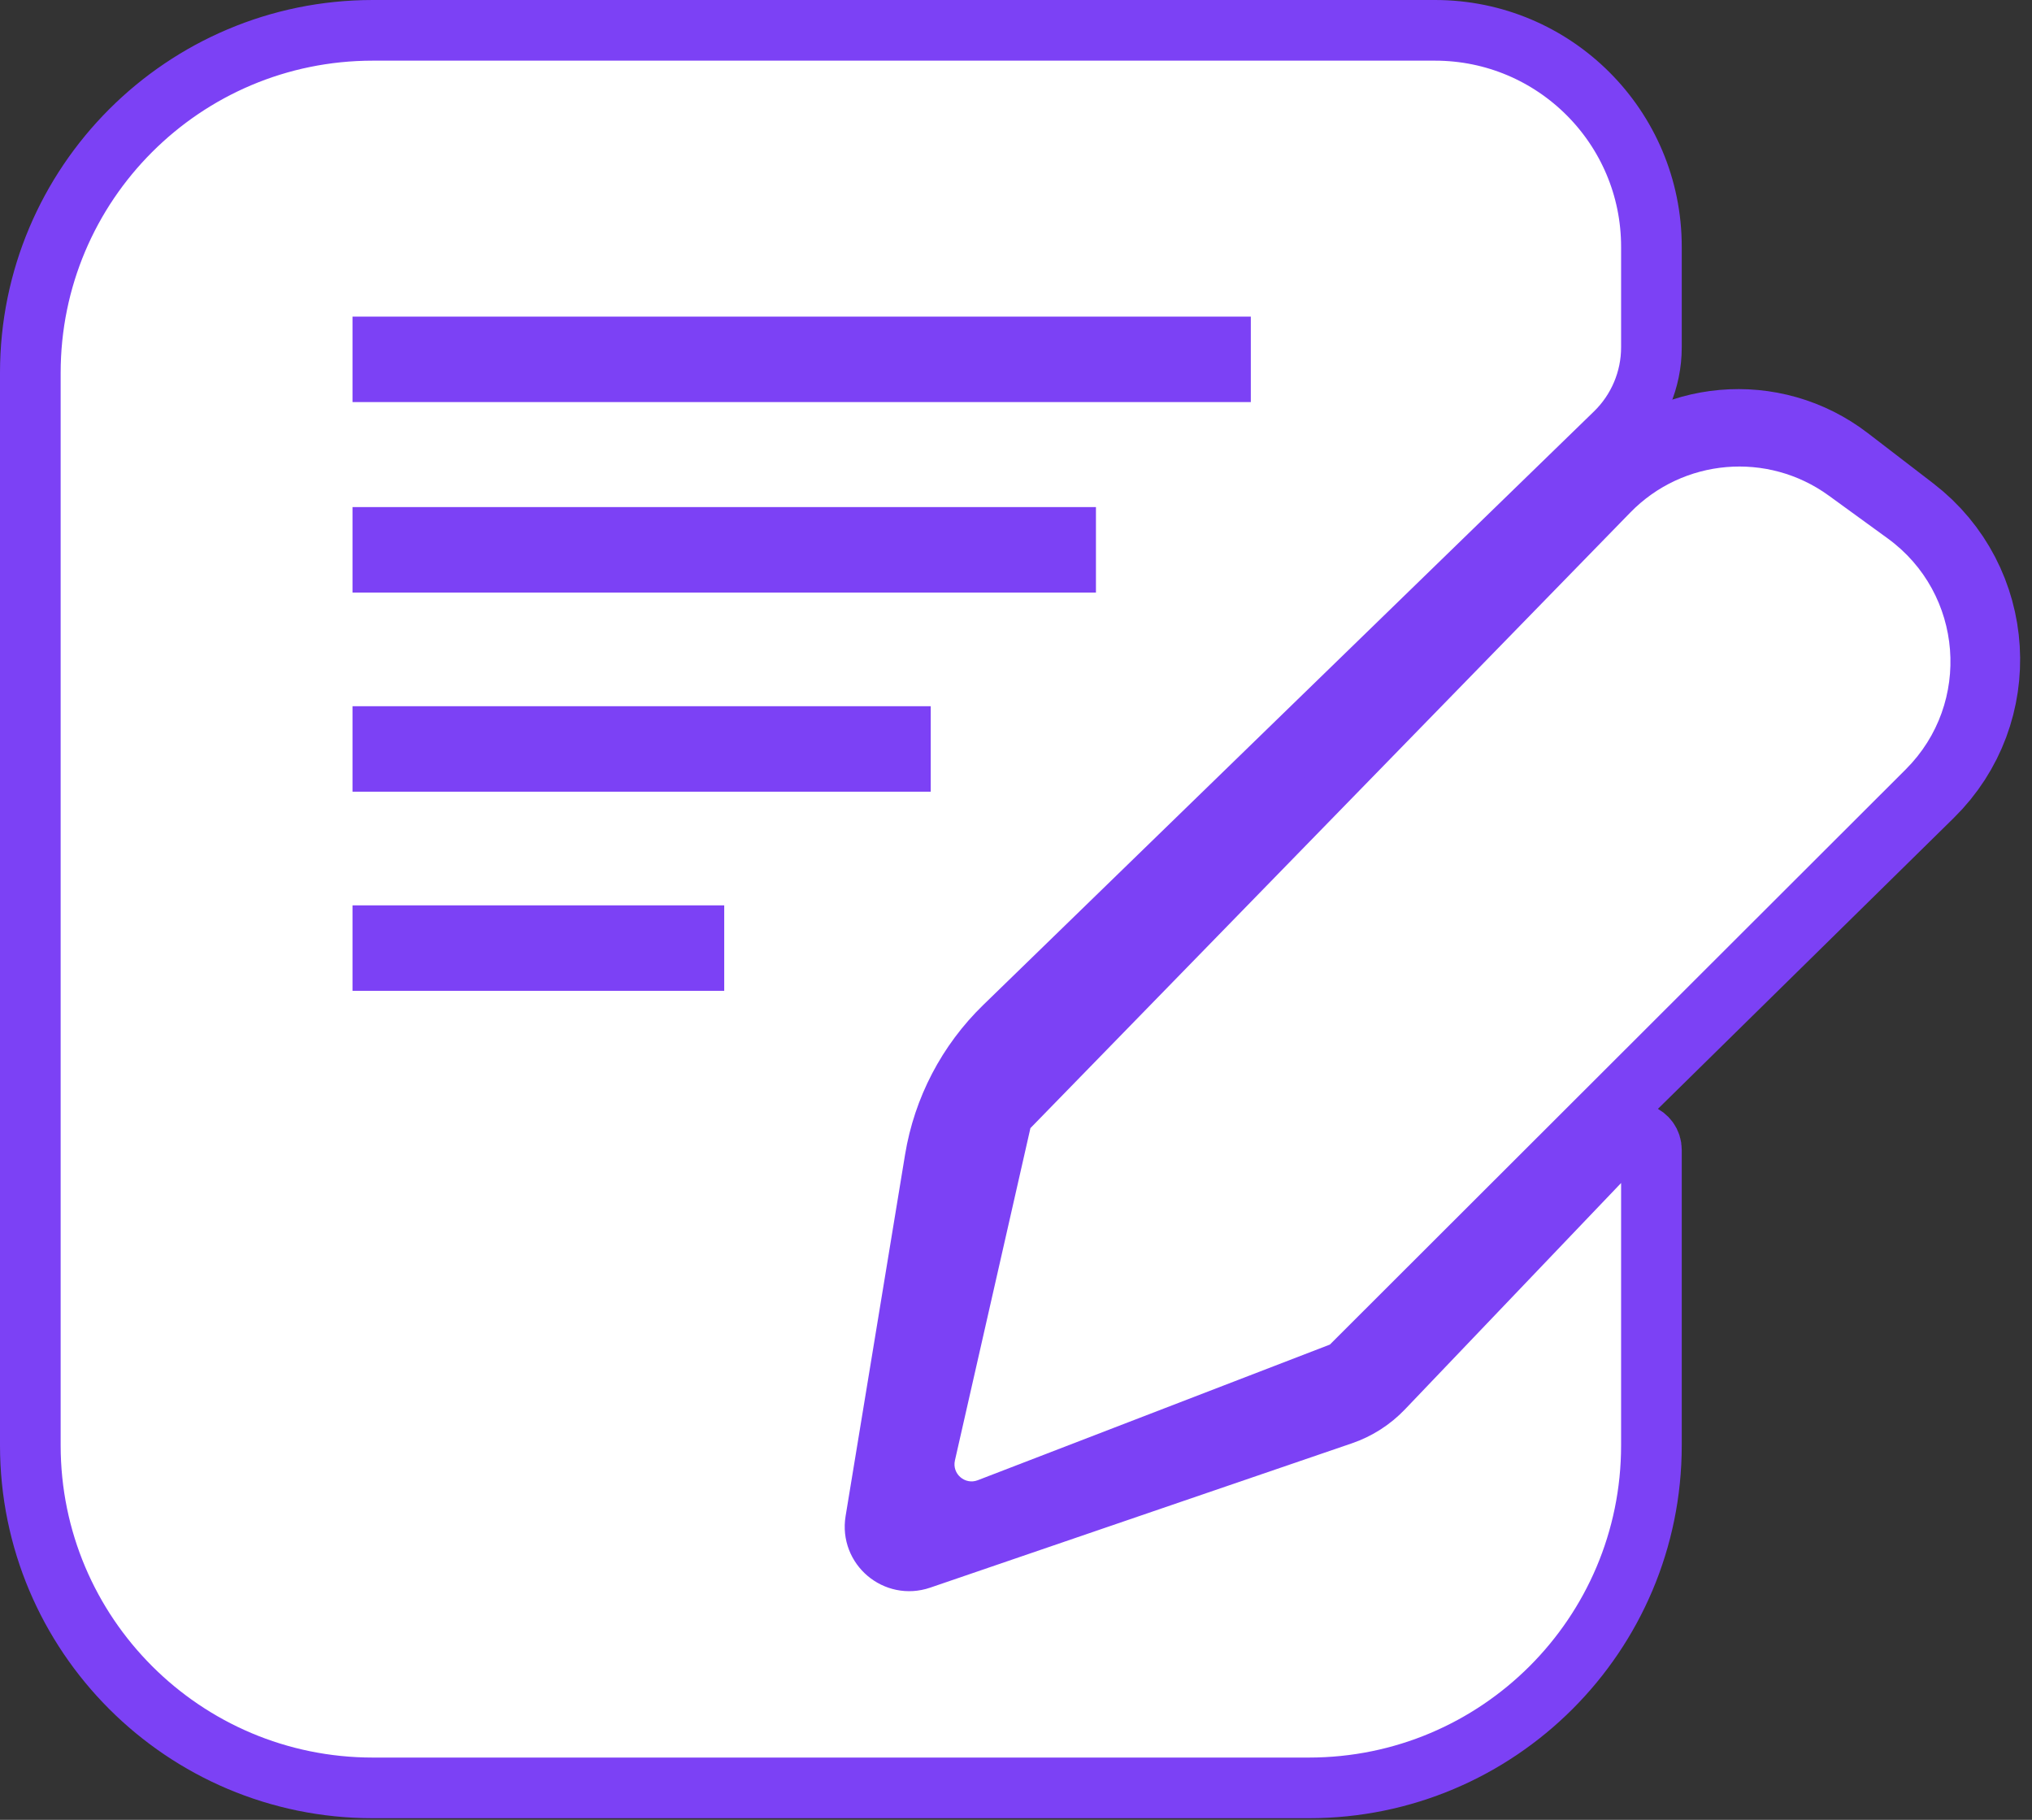
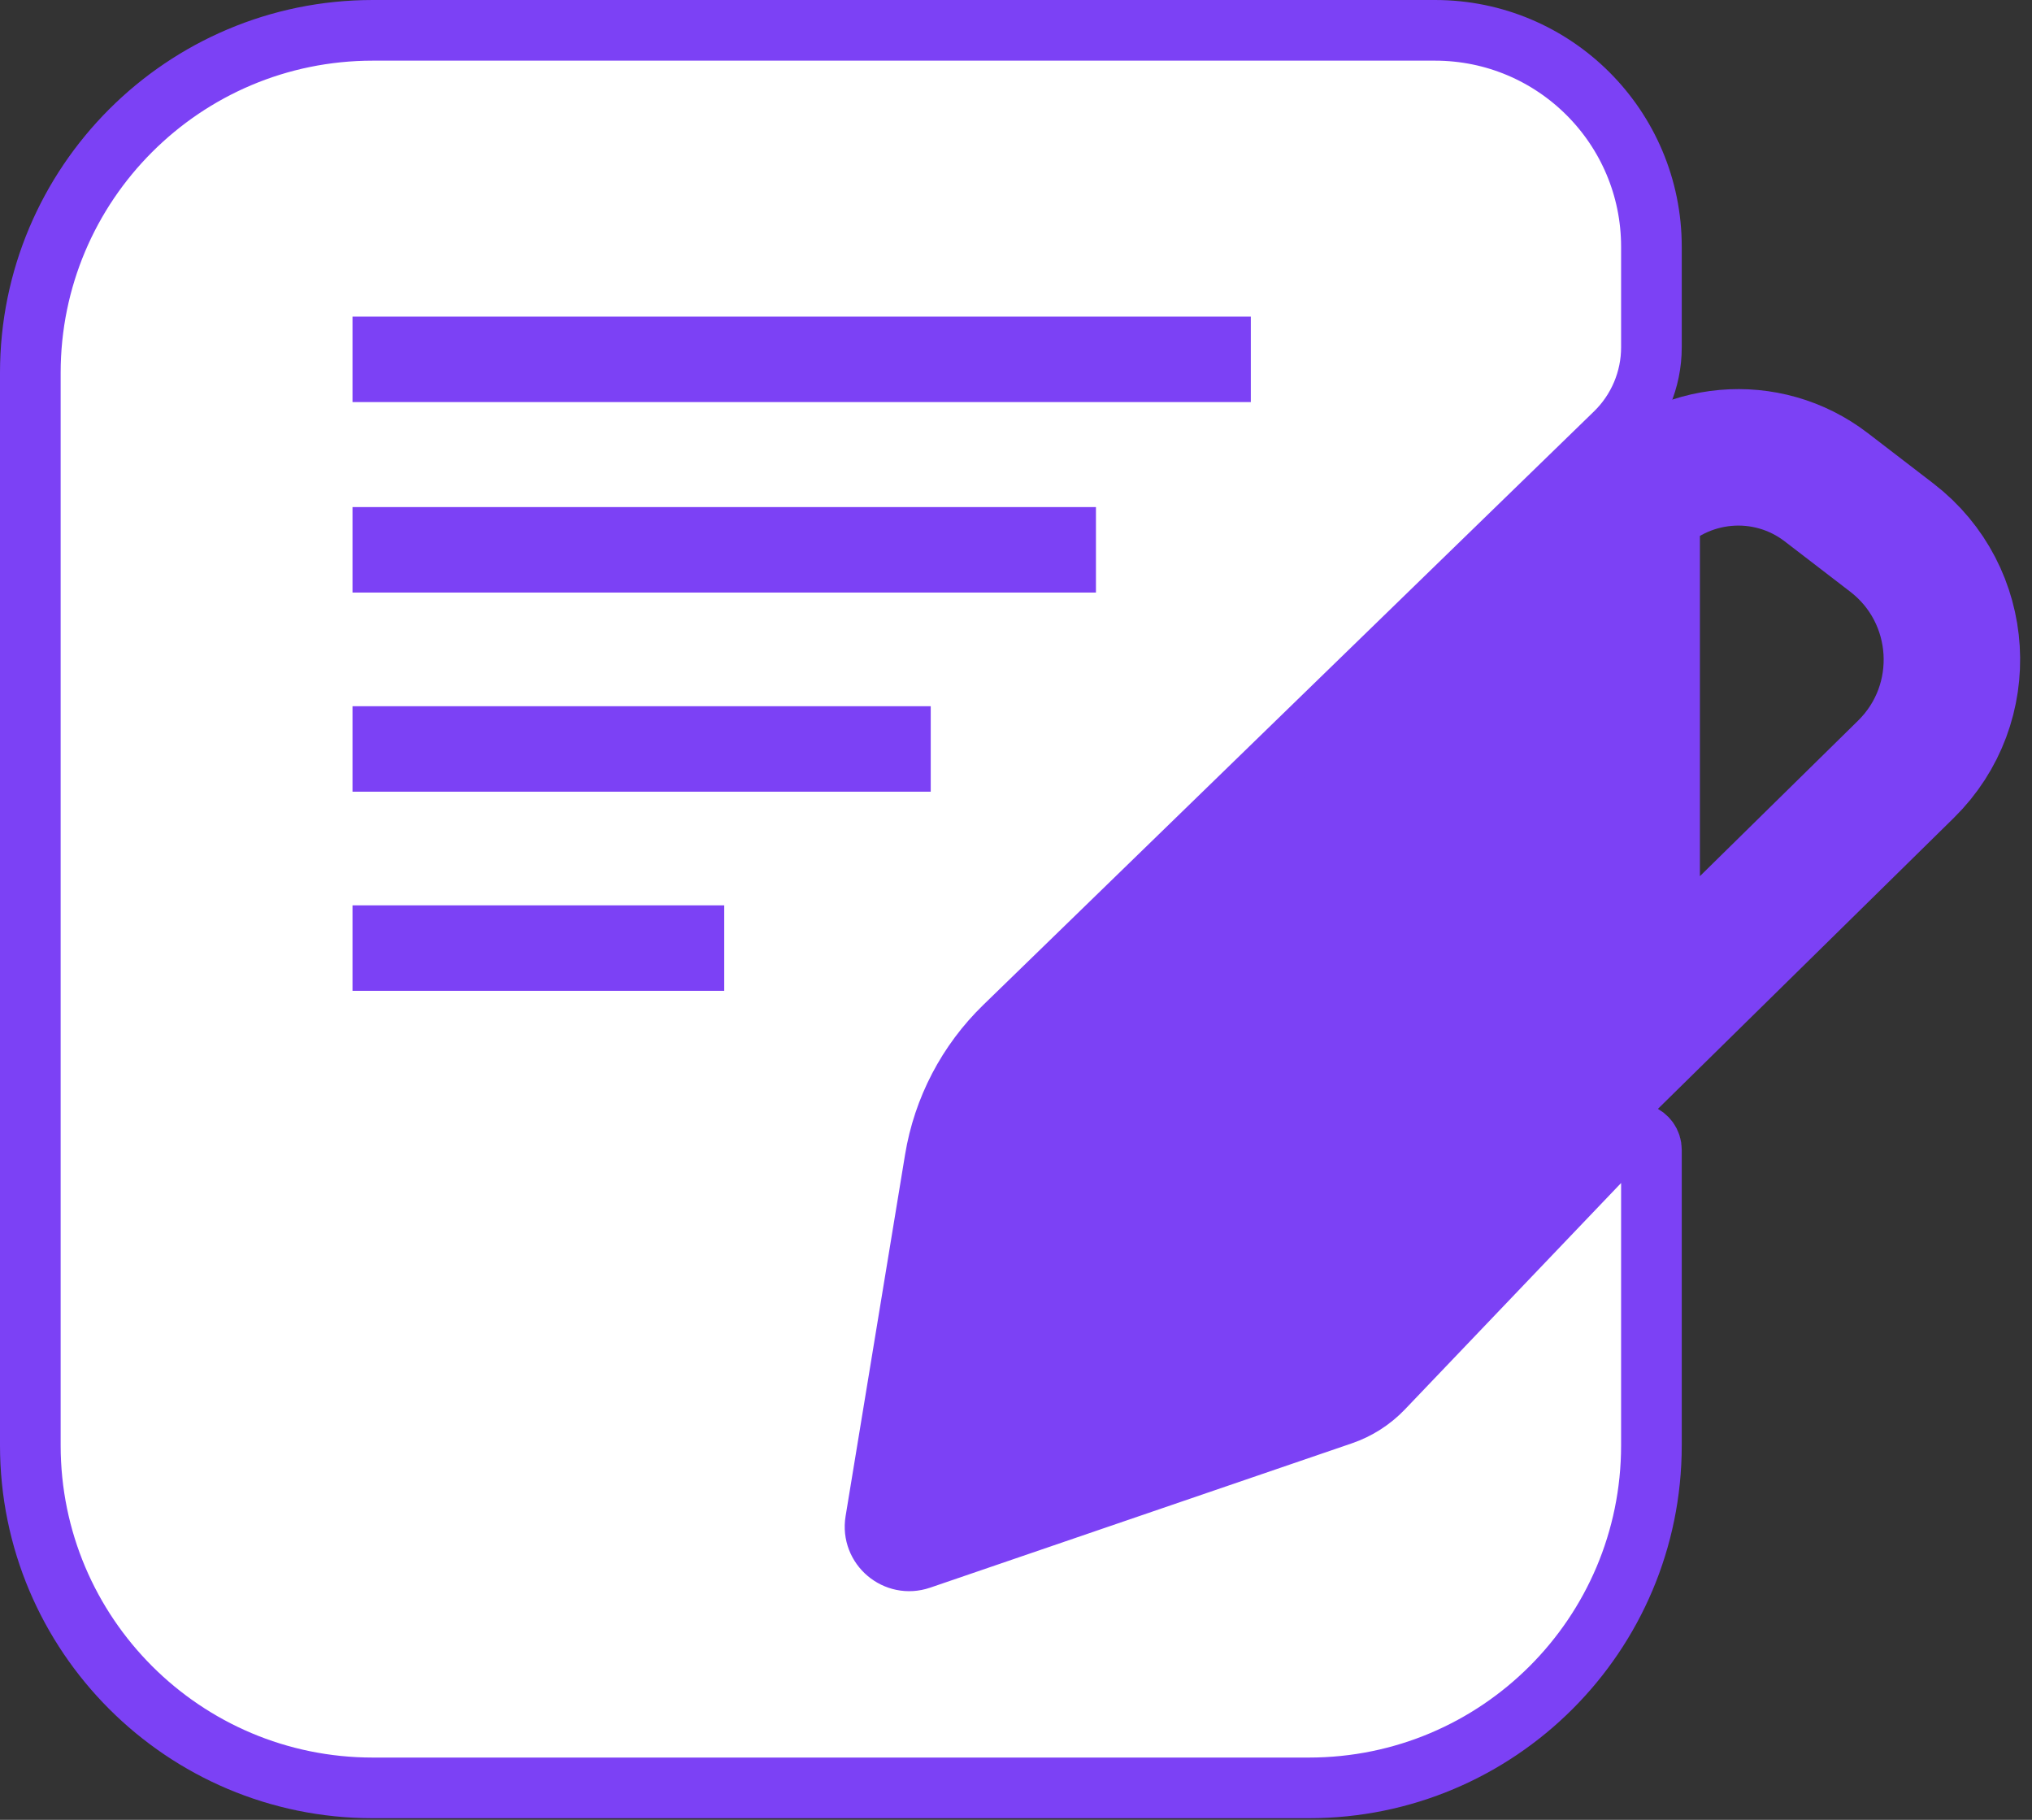
<svg xmlns="http://www.w3.org/2000/svg" width="134" height="120" viewBox="0 0 134 120" fill="none">
  <rect x="0" y="0" width="134" height="120" fill="#333333" stroke="none" />
  <path d="M47.711 23.418H108.213V76.4C108.213 91.342 96.1 103.454 81.158 103.454H47.711V23.418Z" fill="#7C41F5" />
  <path d="M124.754 35.448L120.437 32.131C116.515 29.116 110.937 29.606 107.6 33.258V68.51L125.686 50.727C130.079 46.408 129.639 39.202 124.754 35.448Z" stroke="#7C41F5" stroke-width="9" />
  <path d="M24.585 2H94.63C102.513 2 108.903 8.39 108.903 16.273L108.903 22.901C108.903 25.033 108.04 27.075 106.511 28.561L66.232 67.703C63.809 70.057 62.206 73.126 61.658 76.459L57.736 100.299C57.459 101.981 59.078 103.35 60.691 102.798L88.502 93.28C89.528 92.929 90.455 92.336 91.204 91.552L106.96 75.052C107.662 74.317 108.903 74.814 108.903 75.831L108.903 86.214V95.308C108.903 107.781 98.791 117.893 86.317 117.893H24.585C12.112 117.893 2 107.781 2 95.308V24.585C2 12.112 12.112 2 24.585 2Z" fill="white" stroke="#7C41F5" stroke-width="4" strokeLinecap="round" />
  <path d="M23.246 23.695H82.485M23.246 36.255H72.272M23.246 49.386H61.377M23.246 62.517H47.759" stroke="#7C41F5" stroke-width="5.636" strokeLinecap="round" />
-   <path d="M120.599 32.681L124.486 35.505C129.479 39.133 130.046 46.366 125.679 50.728L120.381 56.019L87.698 88.661L76.803 92.858L64.477 97.606C63.635 97.93 62.773 97.184 62.972 96.304L65.617 84.664L67.951 74.388L99.954 41.548L107.51 33.795C110.99 30.224 116.565 29.749 120.599 32.681Z" fill="white" />
</svg>